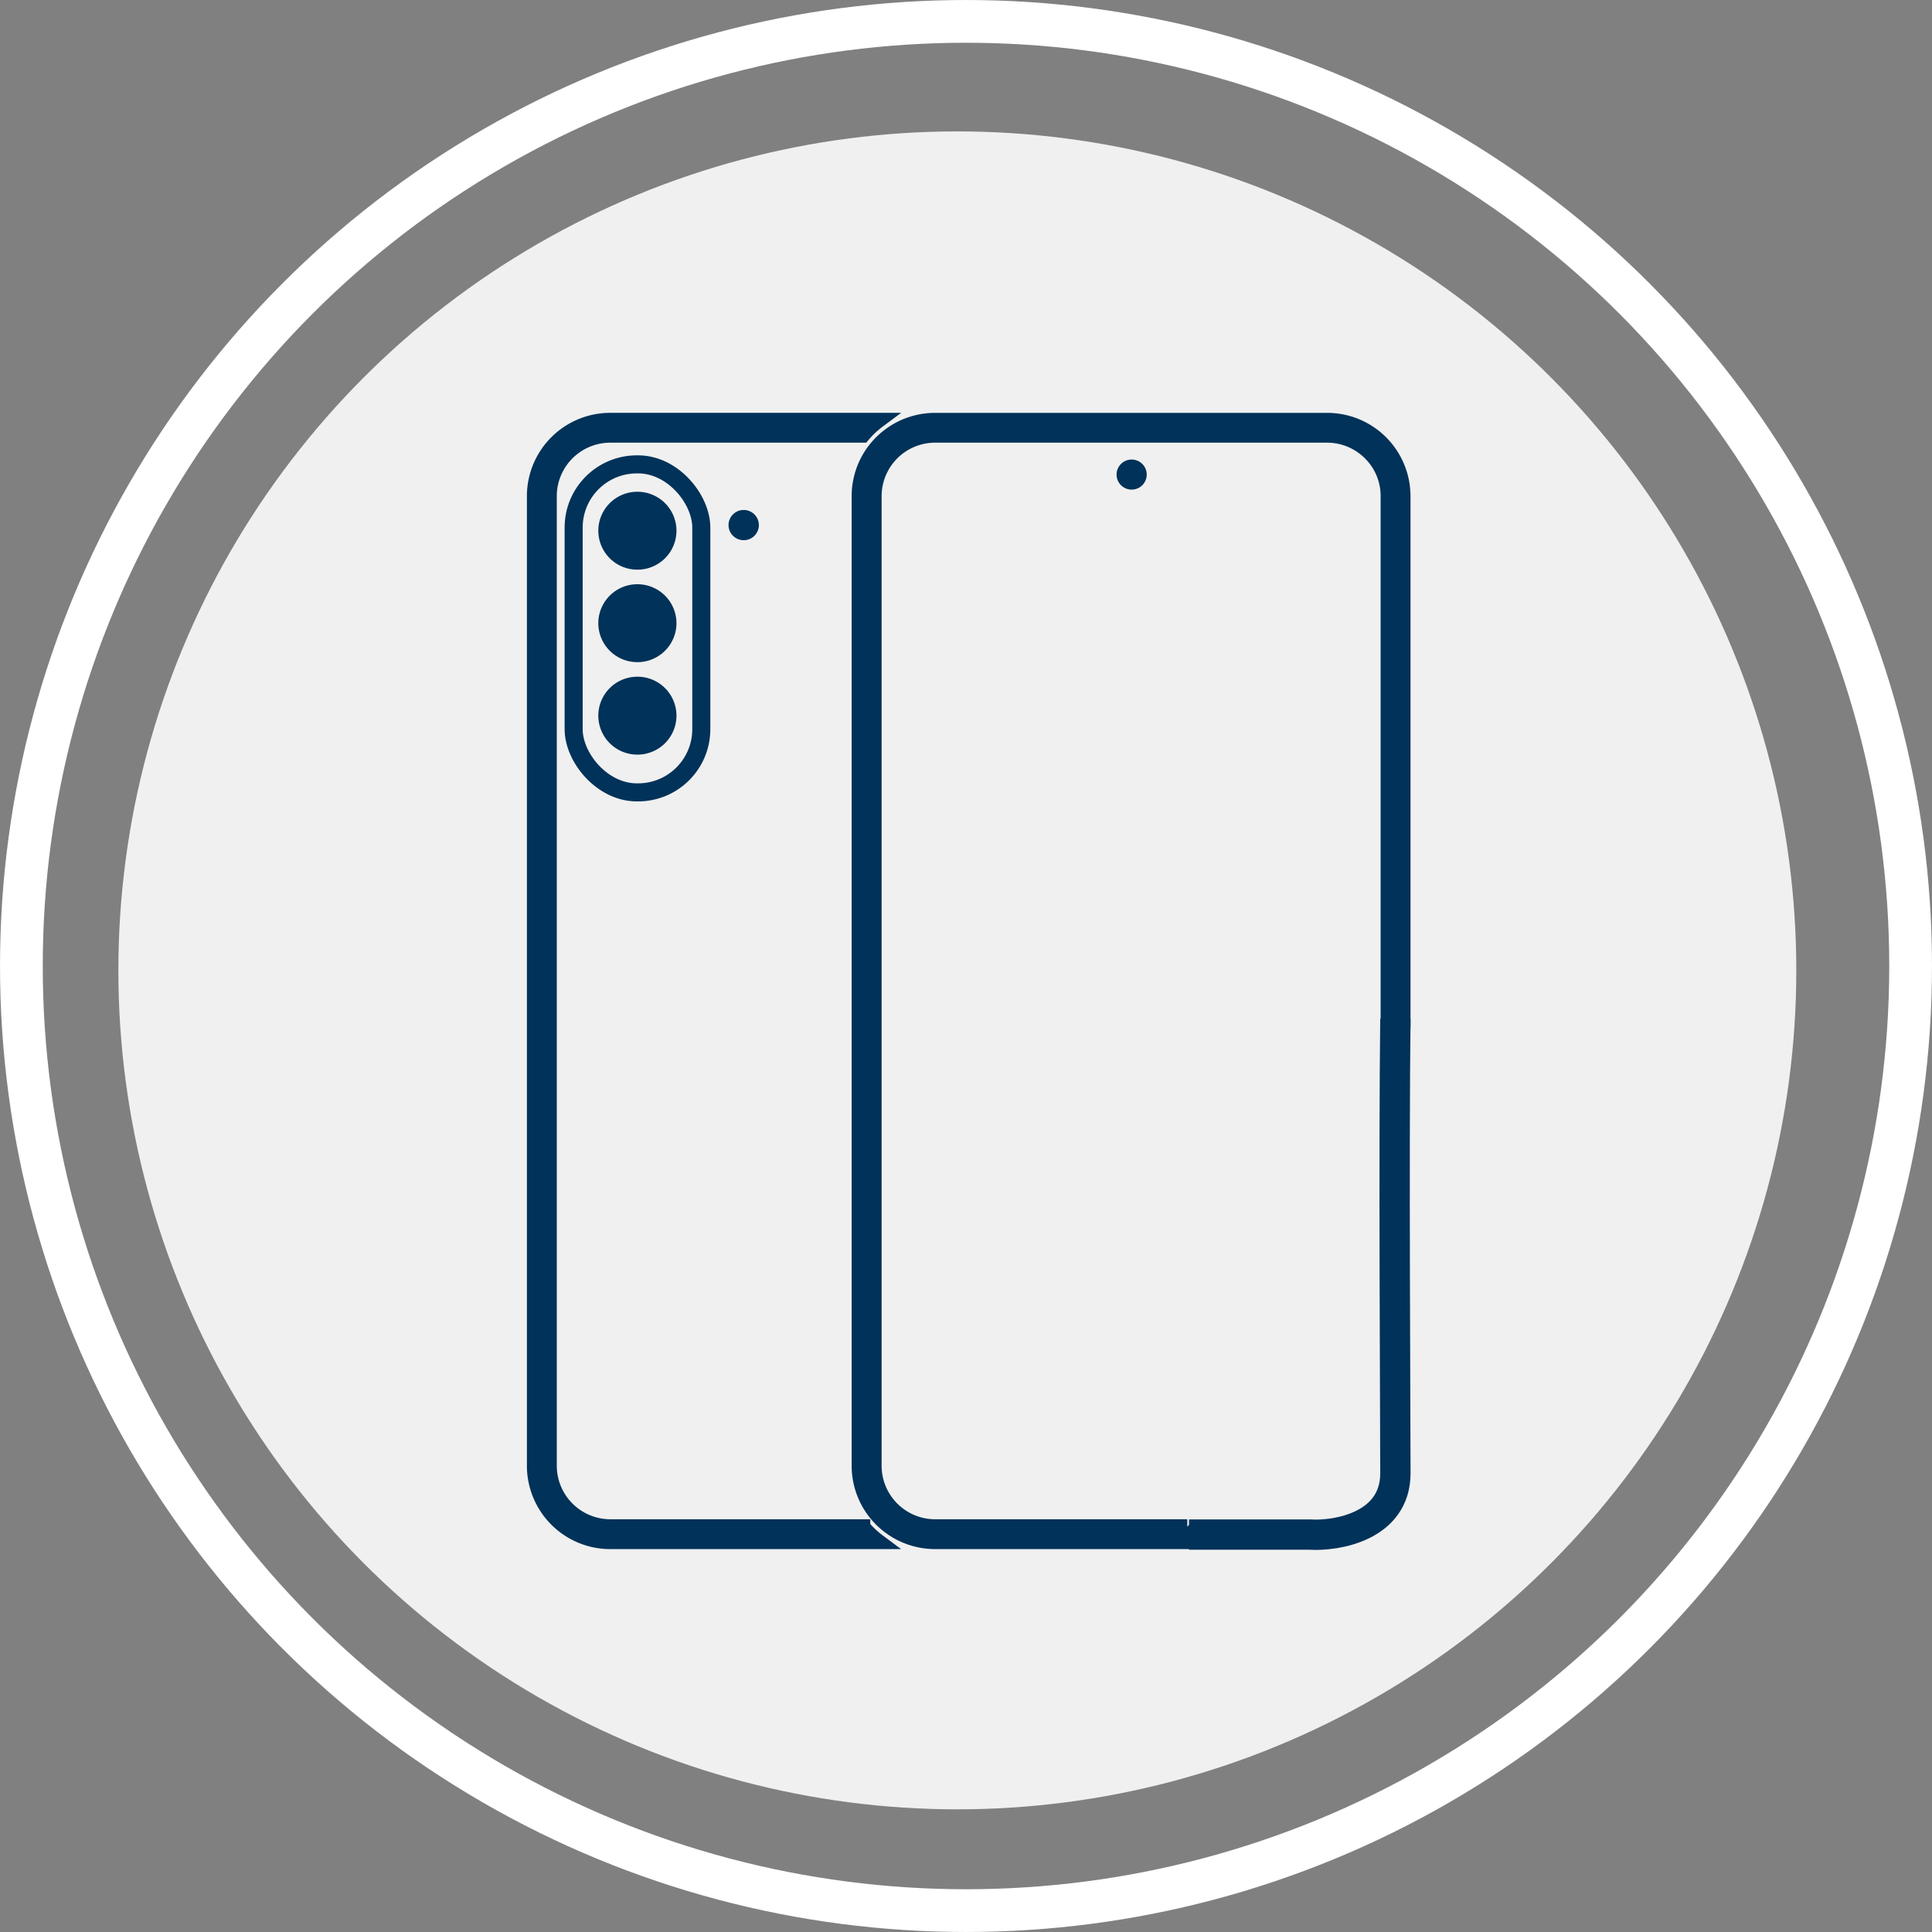
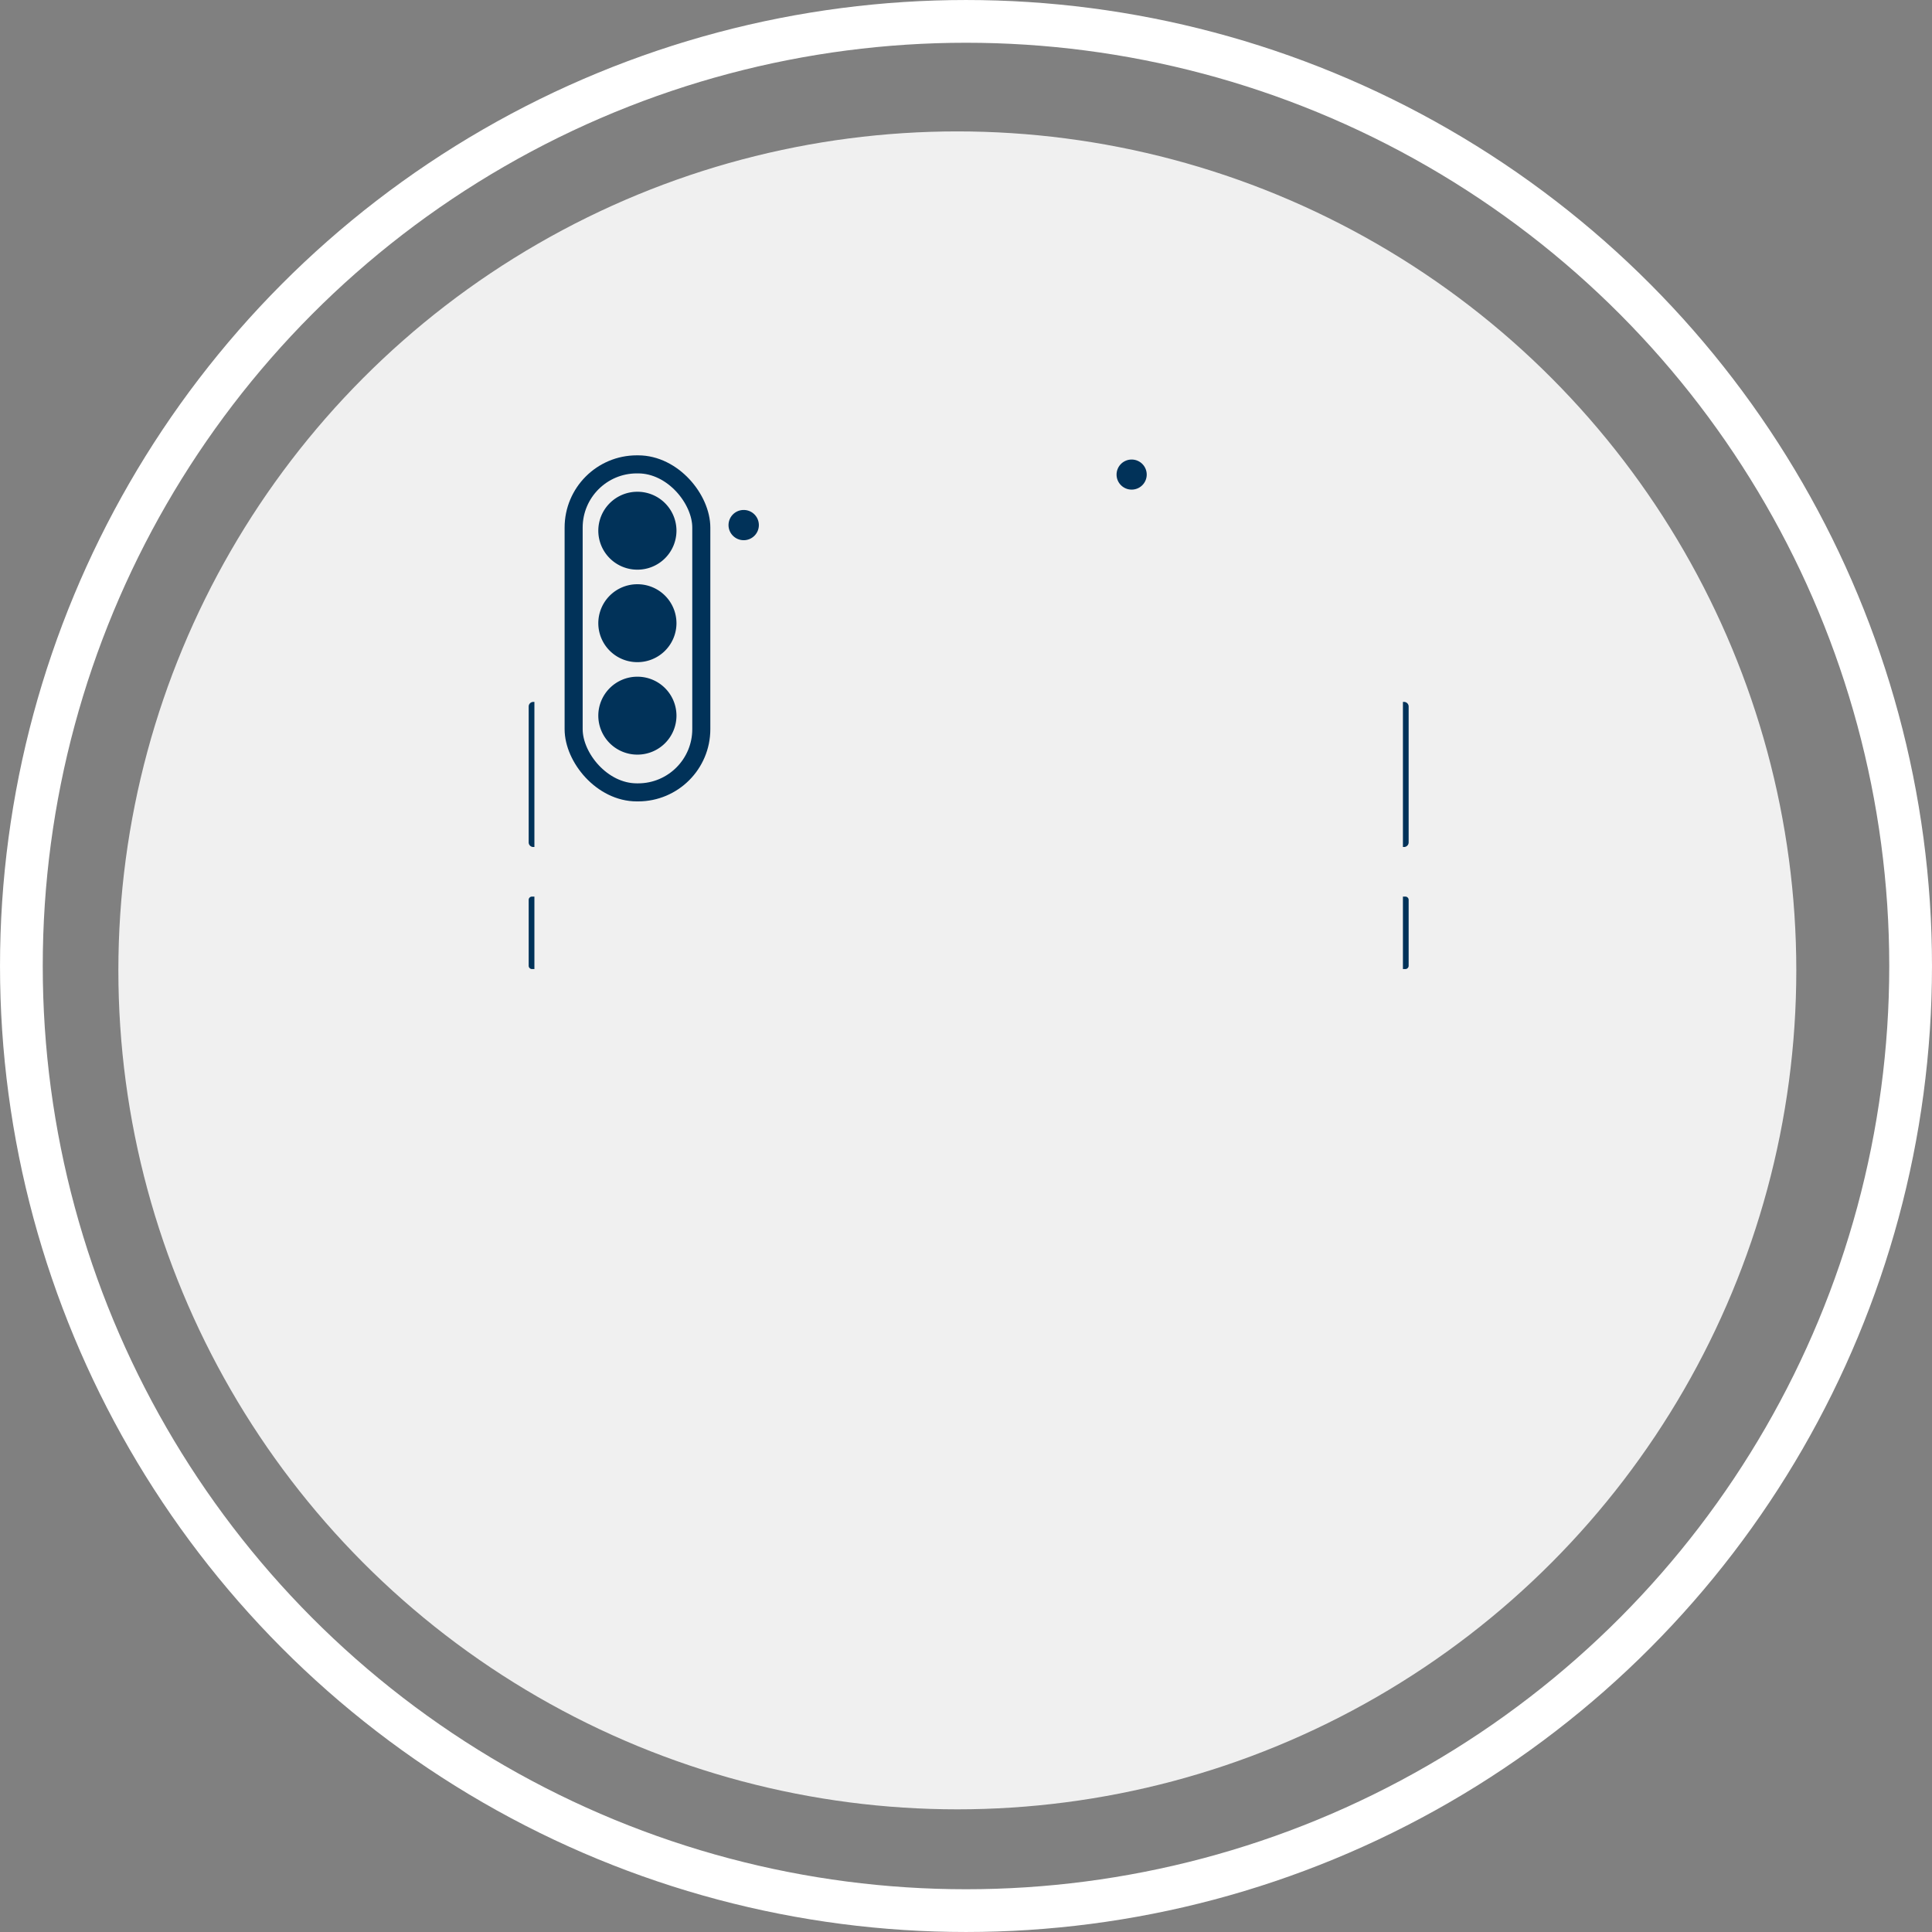
<svg xmlns="http://www.w3.org/2000/svg" width="107" height="107" viewBox="0 0 107 107" fill="none">
  <rect x="0" y="0" width="107" height="107" fill="#808080" stroke="none" />
  <circle cx="53.02" cy="53.742" r="45.566" fill="#F0F0F0" stroke="#F0F0F0" stroke-width="1.797" />
  <circle cx="53.5" cy="53.5" r="52.316" stroke="#fff" stroke-width="2.367" />
  <path d="M35.3 31.55a2.16 2.16 0 0 0 2.165-2.157 2.16 2.16 0 0 0-2.164-2.158 2.16 2.16 0 0 0-2.165 2.158 2.16 2.16 0 0 0 2.165 2.157zM35.3 36.672a2.16 2.16 0 0 0 2.165-2.158 2.16 2.16 0 0 0-2.164-2.157 2.16 2.16 0 0 0-2.165 2.157 2.16 2.16 0 0 0 2.165 2.158zM35.3 41.793a2.16 2.16 0 0 0 2.165-2.157 2.16 2.16 0 0 0-2.164-2.158 2.16 2.16 0 0 0-2.165 2.158 2.16 2.16 0 0 0 2.165 2.157zM41.188 29.918c.464 0 .84-.374.84-.837a.838.838 0 0 0-.84-.837.838.838 0 0 0-.84.837c0 .463.377.837.84.837zM29.597 53.669h-.135a.182.182 0 0 1-.182-.182v-3.65c0-.1.081-.181.182-.181h.135v4.013zM29.597 46.91h-.063a.256.256 0 0 1-.254-.253v-7.53c0-.138.115-.253.254-.253h.063v8.036z" fill="#013259" />
-   <path d="M47.779 84.561H33.805a3.39 3.39 0 0 1-3.388-3.382V27.475a3.385 3.385 0 0 1 3.388-3.378H47.78c.254-.3.542-.574.863-.813H33.805a4.196 4.196 0 0 0-4.204 4.19V81.18a4.2 4.2 0 0 0 4.204 4.195h14.837a5.152 5.152 0 0 1-.863-.813z" fill="#013259" stroke="#013259" stroke-width=".839" />
  <path d="M77.698 49.656h.135c.1 0 .182.081.182.181v3.65c0 .1-.082.182-.182.182h-.135v-4.013zM77.698 38.874h.063c.139 0 .254.115.254.254v7.529a.256.256 0 0 1-.254.253h-.063v-8.036zM62.674 27.116a.834.834 0 0 0 .835-.832.834.834 0 0 0-.835-.833.834.834 0 0 0-.835.833c0 .46.374.832.835.832z" fill="#013259" />
-   <path d="M65.755 84.561h-13.96a3.386 3.386 0 0 1-3.388-3.382V27.475a3.385 3.385 0 0 1 3.388-3.378h21.7a3.386 3.386 0 0 1 2.605 1.22c.039.043.068.082.101.125.427.564.682 1.267.682 2.028v28.993c.273.014.547.033.815.057V27.475a4.196 4.196 0 0 0-4.203-4.19h-21.7c-.93 0-1.794.3-2.49.813a4.174 4.174 0 0 0-1.718 3.377v53.704a4.19 4.19 0 0 0 1.718 3.382c.696.512 1.56.813 2.49.813h15c-.359-.258-.704-.526-1.04-.813z" fill="#013259" />
-   <path d="M65.755 84.561h-13.96a3.386 3.386 0 0 1-3.388-3.382V27.475a3.385 3.385 0 0 1 3.388-3.378h21.7a3.386 3.386 0 0 1 2.605 1.22c.039.043.068.082.101.125.427.564.682 1.267.682 2.028v28.993c.273.014.547.033.815.057V27.475a4.196 4.196 0 0 0-4.203-4.19h-21.7c-.93 0-1.794.3-2.49.813a4.174 4.174 0 0 0-1.718 3.377v53.704a4.19 4.19 0 0 0 1.718 3.382c.696.512 1.56.813 2.49.813h15c-.359-.258-.704-.526-1.04-.813z" fill="#013259" stroke="#013259" stroke-width=".839" />
-   <path d="M65.852 84.99h6.69c1.487.094 4.739-.453 4.739-3.394 0-2.941-.093-18.005 0-25.169" stroke="#013259" stroke-width="1.679" />
  <rect x="31.77" y="25.718" width="7.07" height="18.166" rx="3.5" stroke="#013259" />
</svg>